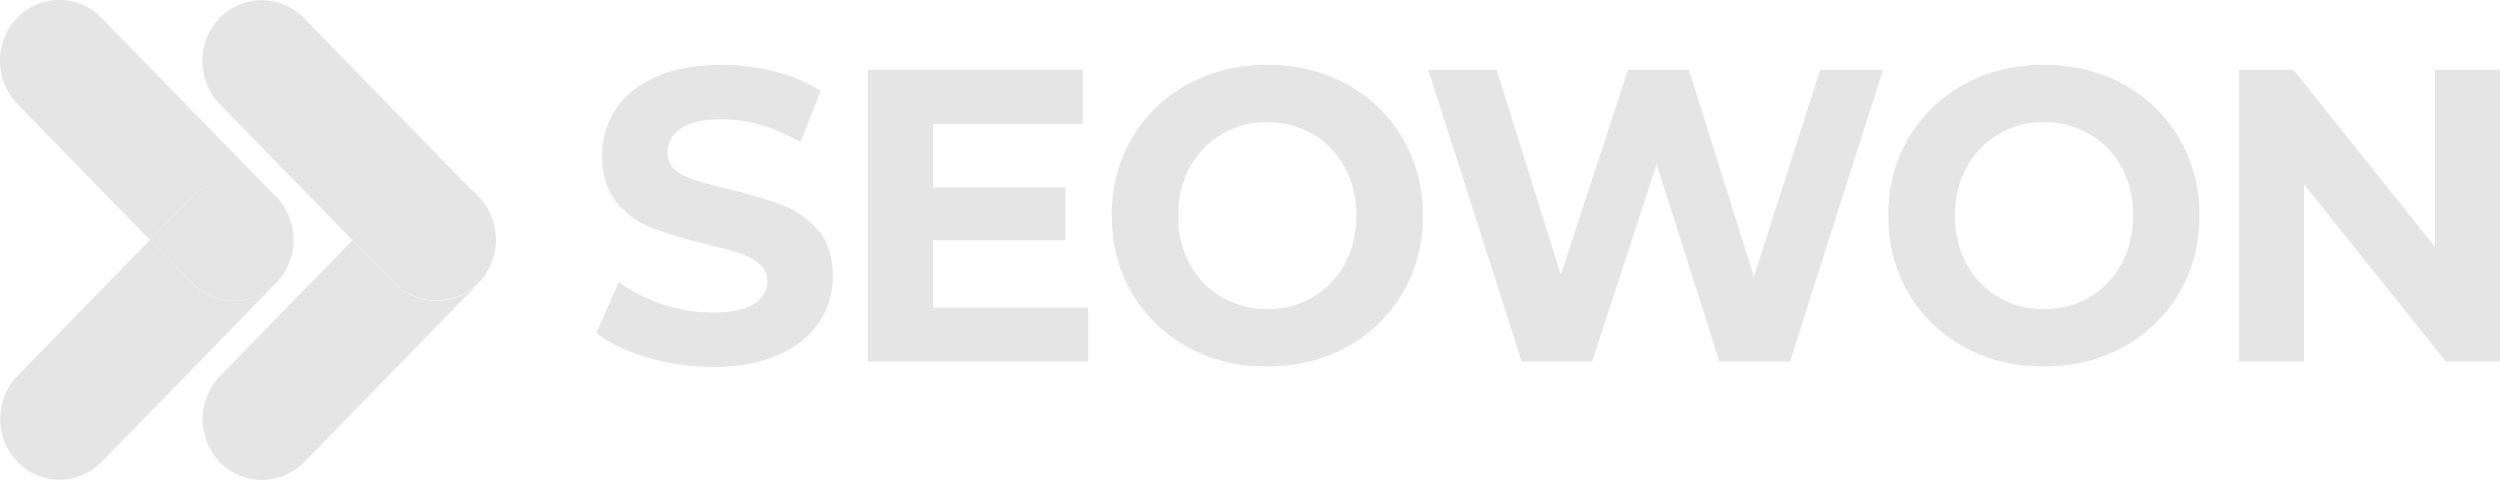
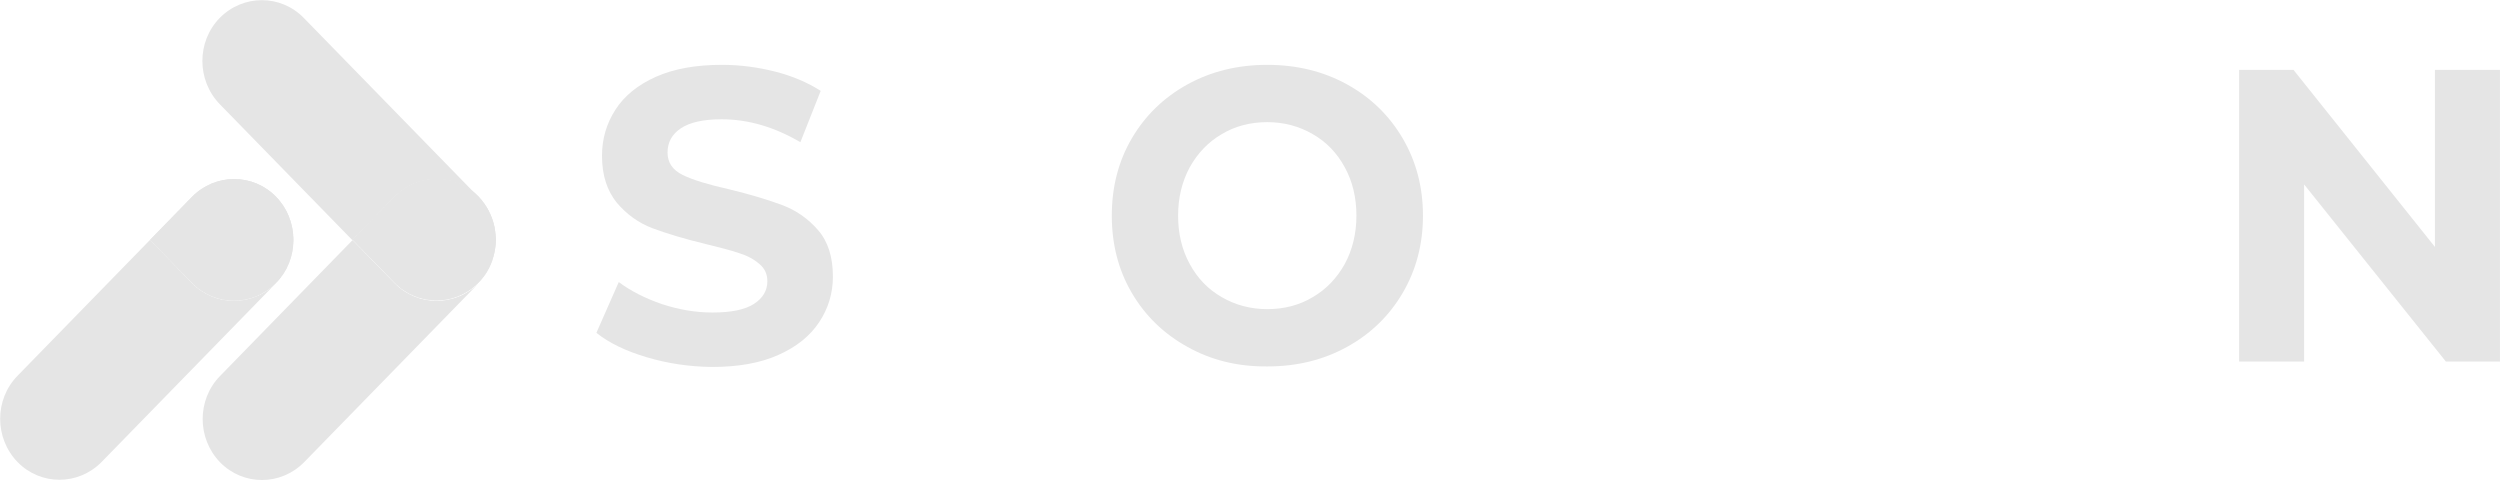
<svg xmlns="http://www.w3.org/2000/svg" width="125" height="24" viewBox="0 0 125 24" fill="none">
  <g clip-path="url(#clip0_847_3422)">
    <path d="M32.348 17.866C31.294 17.554 30.455 17.15 29.82 16.642L30.938 14.103C31.548 14.559 32.272 14.923 33.11 15.21C33.948 15.483 34.786 15.626 35.624 15.626C36.564 15.626 37.25 15.483 37.695 15.197C38.139 14.91 38.368 14.533 38.368 14.064C38.368 13.712 38.241 13.426 37.974 13.204C37.707 12.97 37.377 12.787 36.958 12.657C36.539 12.514 35.98 12.371 35.282 12.201C34.202 11.941 33.313 11.668 32.614 11.407C31.929 11.147 31.332 10.717 30.836 10.131C30.354 9.532 30.1 8.764 30.1 7.787C30.1 6.941 30.328 6.172 30.773 5.482C31.217 4.792 31.89 4.245 32.792 3.841C33.694 3.438 34.799 3.242 36.094 3.242C36.996 3.242 37.885 3.359 38.762 3.581C39.625 3.802 40.387 4.128 41.035 4.544L40.019 7.11C38.711 6.341 37.39 5.964 36.082 5.964C35.155 5.964 34.481 6.12 34.037 6.42C33.592 6.719 33.377 7.123 33.377 7.631C33.377 8.126 33.63 8.503 34.139 8.751C34.647 8.998 35.421 9.232 36.463 9.467C37.542 9.727 38.431 10.001 39.13 10.261C39.816 10.522 40.413 10.938 40.908 11.511C41.403 12.084 41.645 12.853 41.645 13.829C41.645 14.663 41.416 15.418 40.959 16.108C40.502 16.798 39.828 17.345 38.914 17.749C38.012 18.153 36.907 18.348 35.599 18.348C34.481 18.335 33.402 18.179 32.348 17.866Z" fill="#E5E5E5" />
-     <path d="M54.408 15.368V18.077H43.397V3.492H54.141V6.201H46.661V9.378H53.265V12.009H46.661V15.382H54.408V15.368Z" fill="#E5E5E5" />
    <path d="M59.375 17.345C58.194 16.694 57.266 15.796 56.593 14.65C55.92 13.504 55.59 12.214 55.59 10.782C55.59 9.35 55.92 8.06 56.593 6.914C57.266 5.769 58.194 4.87 59.375 4.219C60.556 3.568 61.889 3.242 63.363 3.242C64.836 3.242 66.169 3.568 67.351 4.219C68.532 4.87 69.459 5.769 70.132 6.914C70.805 8.06 71.148 9.35 71.148 10.782C71.148 12.214 70.805 13.504 70.132 14.65C69.459 15.796 68.532 16.694 67.351 17.345C66.169 17.996 64.849 18.322 63.363 18.322C61.889 18.335 60.556 18.009 59.375 17.345ZM65.636 14.858C66.309 14.467 66.843 13.907 67.236 13.204C67.617 12.501 67.821 11.694 67.821 10.782C67.821 9.884 67.63 9.076 67.236 8.36C66.855 7.657 66.322 7.097 65.636 6.706C64.963 6.315 64.201 6.107 63.363 6.107C62.524 6.107 61.762 6.302 61.089 6.706C60.416 7.097 59.883 7.657 59.489 8.36C59.108 9.063 58.905 9.871 58.905 10.782C58.905 11.681 59.095 12.488 59.489 13.204C59.87 13.907 60.403 14.467 61.089 14.858C61.762 15.249 62.524 15.457 63.363 15.457C64.201 15.457 64.963 15.262 65.636 14.858Z" fill="#E5E5E5" />
-     <path d="M94.148 3.492L89.5 18.077H85.969L82.832 8.206L79.606 18.077H76.088L71.414 3.492H74.831L78.044 13.741L81.397 3.492H84.445L87.696 13.832L91.011 3.492H94.148Z" fill="#E5E5E5" />
-     <path d="M98.201 17.345C97.02 16.694 96.093 15.796 95.419 14.65C94.746 13.504 94.416 12.214 94.416 10.782C94.416 9.35 94.746 8.06 95.419 6.914C96.093 5.769 97.02 4.87 98.201 4.219C99.382 3.568 100.716 3.242 102.189 3.242C103.662 3.242 104.996 3.568 106.177 4.219C107.358 4.87 108.285 5.769 108.958 6.914C109.631 8.06 109.974 9.35 109.974 10.782C109.974 12.214 109.631 13.504 108.958 14.65C108.285 15.796 107.358 16.694 106.177 17.345C104.996 17.996 103.675 18.322 102.189 18.322C100.703 18.322 99.395 18.009 98.201 17.345ZM104.475 14.858C105.148 14.467 105.682 13.907 106.075 13.204C106.456 12.501 106.659 11.694 106.659 10.782C106.659 9.884 106.469 9.076 106.075 8.36C105.694 7.657 105.161 7.097 104.475 6.706C103.802 6.315 103.04 6.107 102.202 6.107C101.363 6.107 100.601 6.302 99.928 6.706C99.255 7.097 98.722 7.657 98.328 8.36C97.947 9.063 97.744 9.871 97.744 10.782C97.744 11.681 97.934 12.488 98.328 13.204C98.709 13.907 99.242 14.467 99.928 14.858C100.601 15.249 101.363 15.457 102.202 15.457C103.04 15.457 103.802 15.262 104.475 14.858Z" fill="#E5E5E5" />
    <path d="M124.999 3.492V18.077H122.293L115.206 9.222V18.077H111.955V3.492H114.673L121.747 12.347V3.492H124.999Z" fill="#E5E5E5" />
    <path d="M13.805 9.844C14.376 10.43 14.656 11.185 14.668 11.94C14.656 11.185 14.364 10.417 13.805 9.844Z" fill="#E5E5E5" />
    <path d="M13.805 14.155C14.376 13.569 14.656 12.814 14.668 12.059C14.656 12.814 14.364 13.569 13.805 14.155Z" fill="#E5E5E5" />
-     <path d="M13.805 9.844L5.067 0.885C3.911 -0.3 2.031 -0.3 0.863 0.885C-0.293 2.07 -0.293 3.997 0.863 5.195L7.493 11.993L9.588 9.844C10.757 8.659 12.636 8.659 13.805 9.844Z" fill="#E5E5E5" />
    <path d="M9.6 14.154L7.504 11.992L0.875 18.79C-0.281 19.975 -0.281 21.902 0.875 23.1C2.03 24.285 3.91 24.285 5.079 23.1L13.804 14.154C12.636 15.339 10.756 15.339 9.6 14.154Z" fill="#E5E5E5" />
    <path d="M13.805 9.842C12.65 8.657 10.77 8.657 9.601 9.842L7.506 11.991L9.601 14.139C10.757 15.324 12.637 15.324 13.805 14.139C14.377 13.553 14.656 12.798 14.669 12.043C14.669 12.03 14.669 12.004 14.669 11.991C14.669 11.977 14.669 11.951 14.669 11.938C14.656 11.183 14.364 10.415 13.805 9.842Z" fill="#E5E5E5" />
    <path d="M13.805 9.842C12.65 8.657 10.77 8.657 9.601 9.842L7.506 11.991L9.601 14.139C10.757 15.324 12.637 15.324 13.805 14.139C14.377 13.553 14.656 12.798 14.669 12.043C14.669 12.03 14.669 12.004 14.669 11.991C14.669 11.977 14.669 11.951 14.669 11.938C14.656 11.183 14.364 10.415 13.805 9.842Z" fill="#E5E5E5" />
    <path d="M23.928 9.844C24.347 10.274 24.614 10.807 24.728 11.38C24.614 10.807 24.347 10.274 23.928 9.844Z" fill="#E5E5E5" />
    <path d="M23.928 14.154C24.347 13.724 24.614 13.19 24.728 12.617C24.614 13.177 24.347 13.711 23.928 14.154Z" fill="#E5E5E5" />
    <path d="M23.915 9.843L15.19 0.897C14.034 -0.288 12.154 -0.288 10.986 0.897C9.83 2.082 9.83 4.009 10.986 5.207L17.616 12.005L19.711 9.856C20.88 8.658 22.759 8.658 23.915 9.843Z" fill="#E5E5E5" />
    <path d="M19.725 14.153L17.629 12.004L11 18.802C9.844 19.986 9.844 21.914 11 23.112C12.155 24.297 14.035 24.297 15.204 23.112L23.929 14.166C22.761 15.338 20.881 15.338 19.725 14.153Z" fill="#E5E5E5" />
    <path d="M24.729 11.367C24.614 10.807 24.348 10.273 23.928 9.83C22.773 8.645 20.893 8.645 19.724 9.83L17.629 11.979L19.724 14.127C20.88 15.312 22.76 15.312 23.928 14.127C24.348 13.698 24.614 13.164 24.729 12.591C24.767 12.409 24.792 12.213 24.792 12.018C24.792 12.005 24.792 11.979 24.792 11.966C24.792 11.953 24.792 11.927 24.792 11.914C24.779 11.744 24.767 11.562 24.729 11.367Z" fill="#E5E5E5" />
    <path d="M24.729 11.367C24.614 10.807 24.348 10.273 23.928 9.83C22.773 8.645 20.893 8.645 19.724 9.83L17.629 11.979L19.724 14.127C20.88 15.312 22.76 15.312 23.928 14.127C24.348 13.698 24.614 13.164 24.729 12.591C24.767 12.409 24.792 12.213 24.792 12.018C24.792 12.005 24.792 11.979 24.792 11.966C24.792 11.953 24.792 11.927 24.792 11.914C24.779 11.744 24.767 11.562 24.729 11.367Z" fill="#E5E5E5" />
  </g>
  <defs>
    <clipPath id="clip0_847_3422">
      <rect width="125" height="24" fill="white" />
    </clipPath>
  </defs>
</svg>